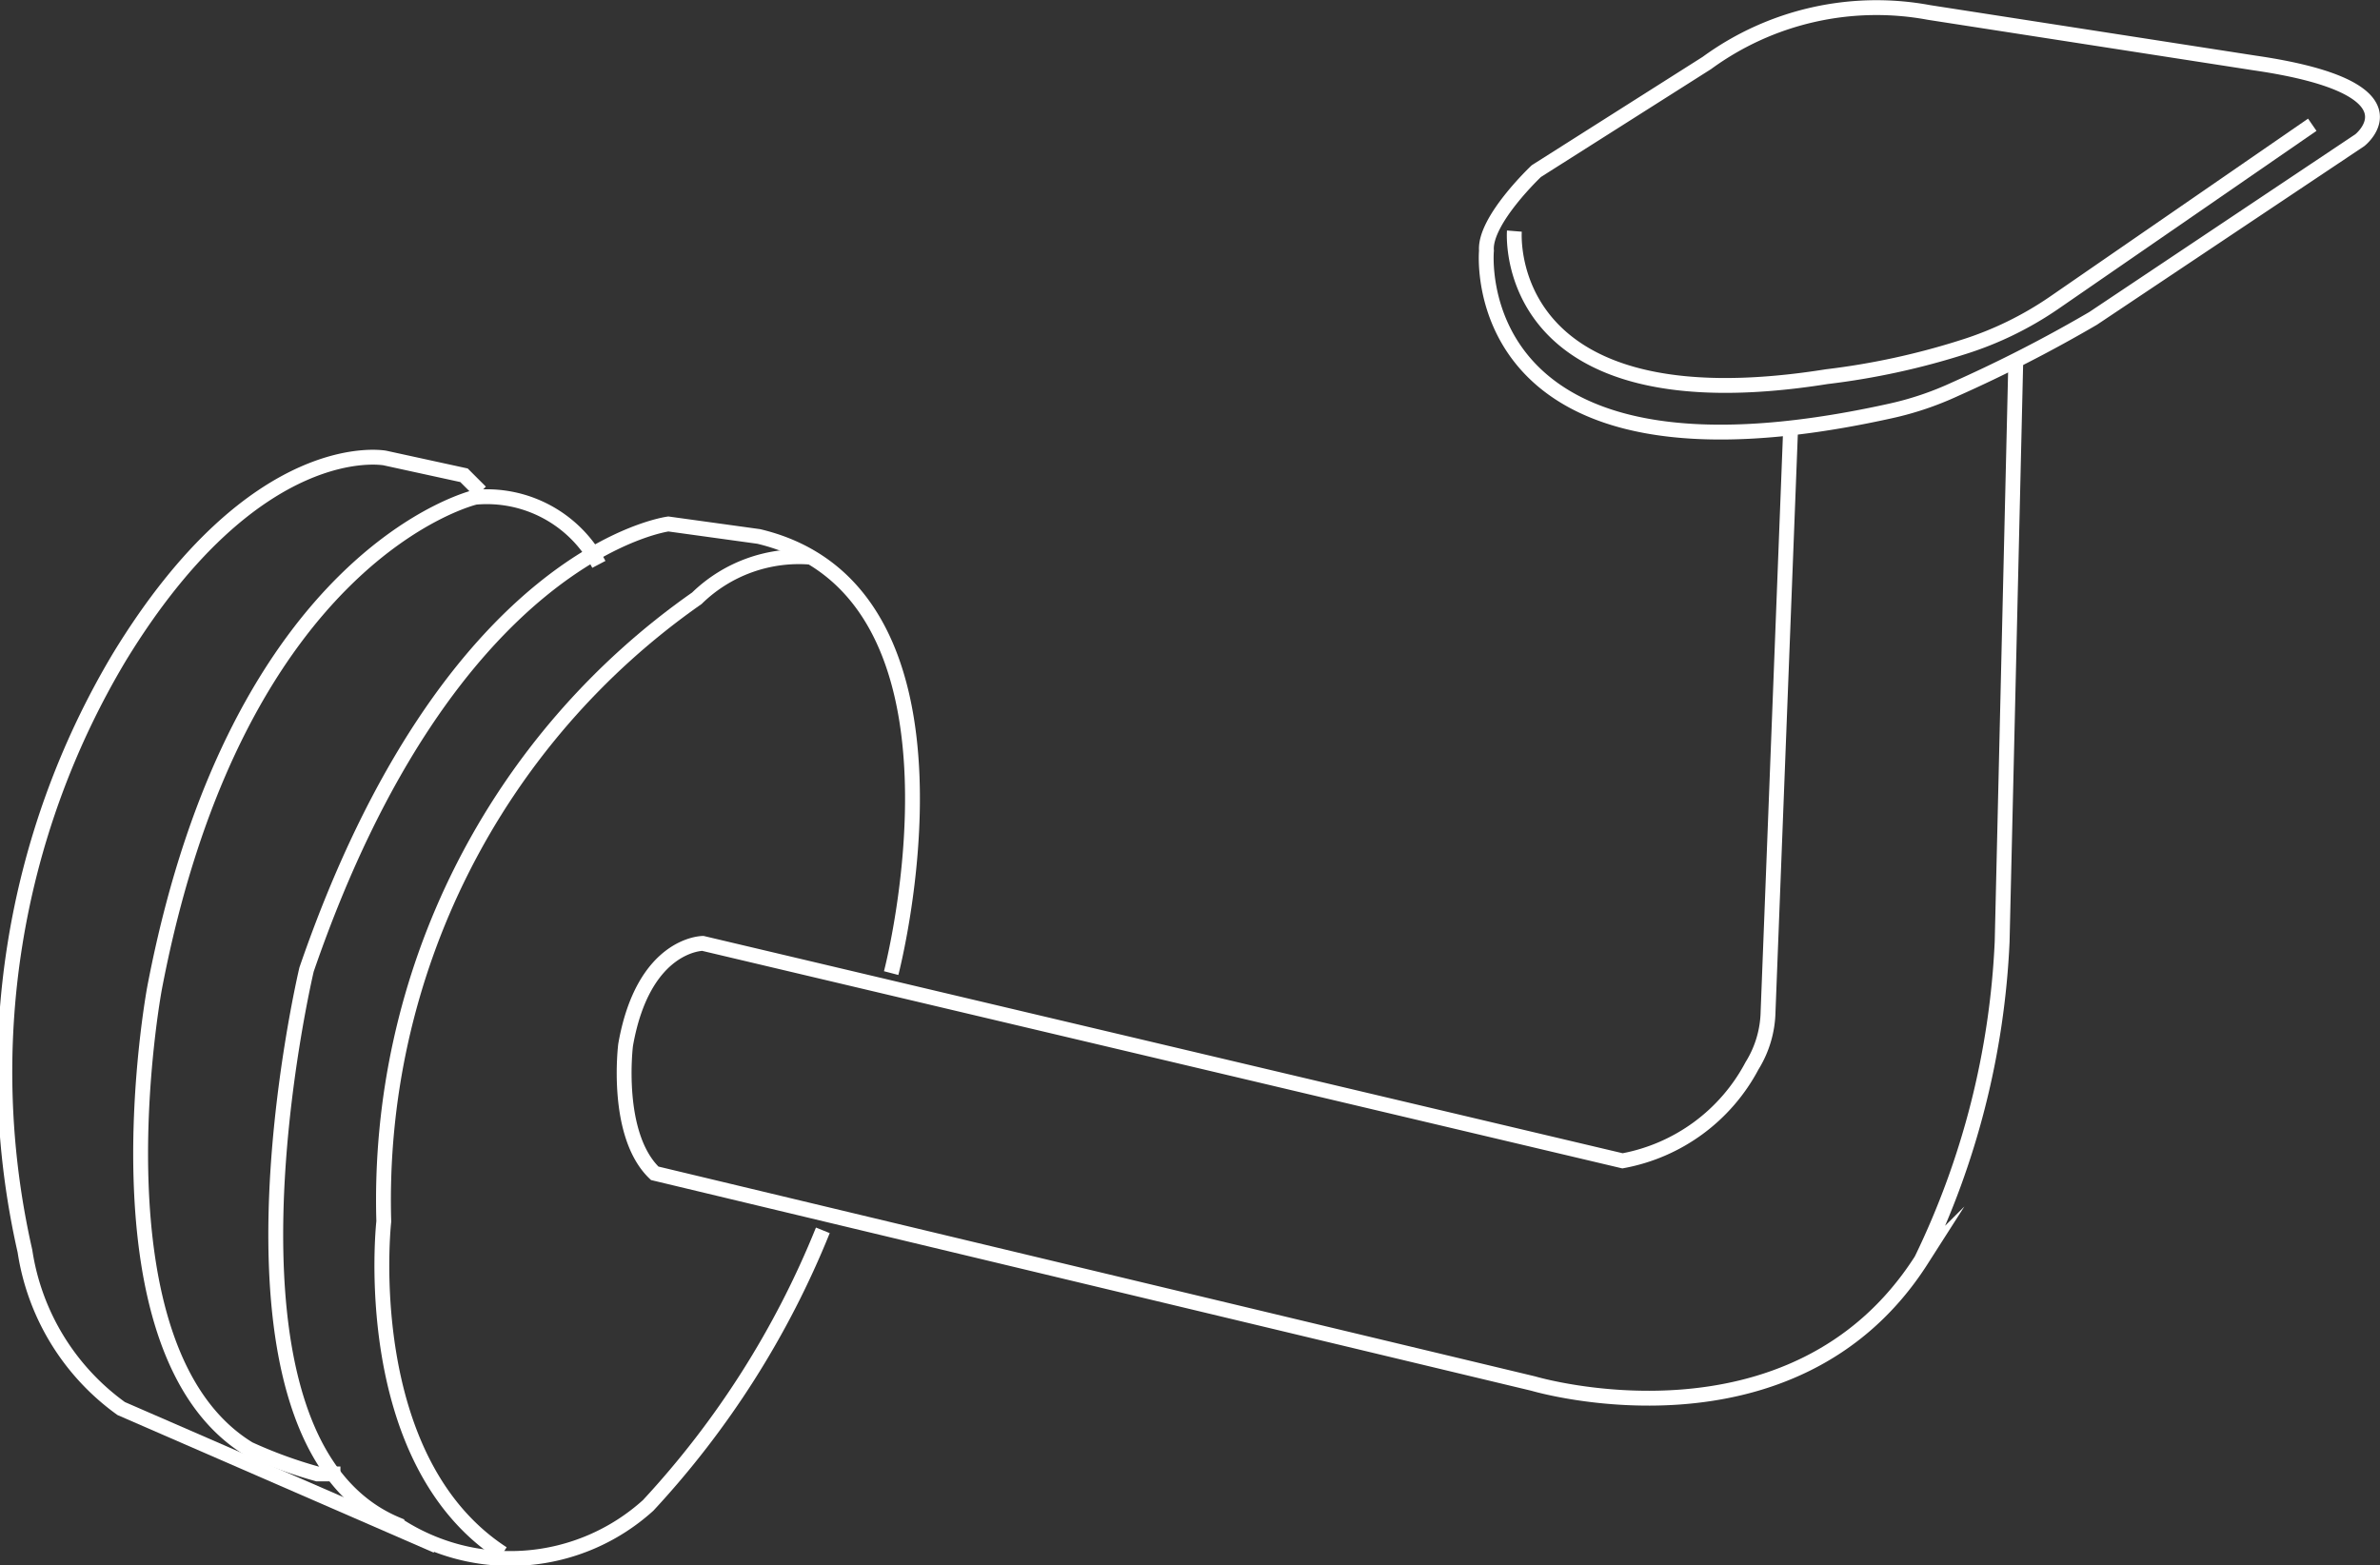
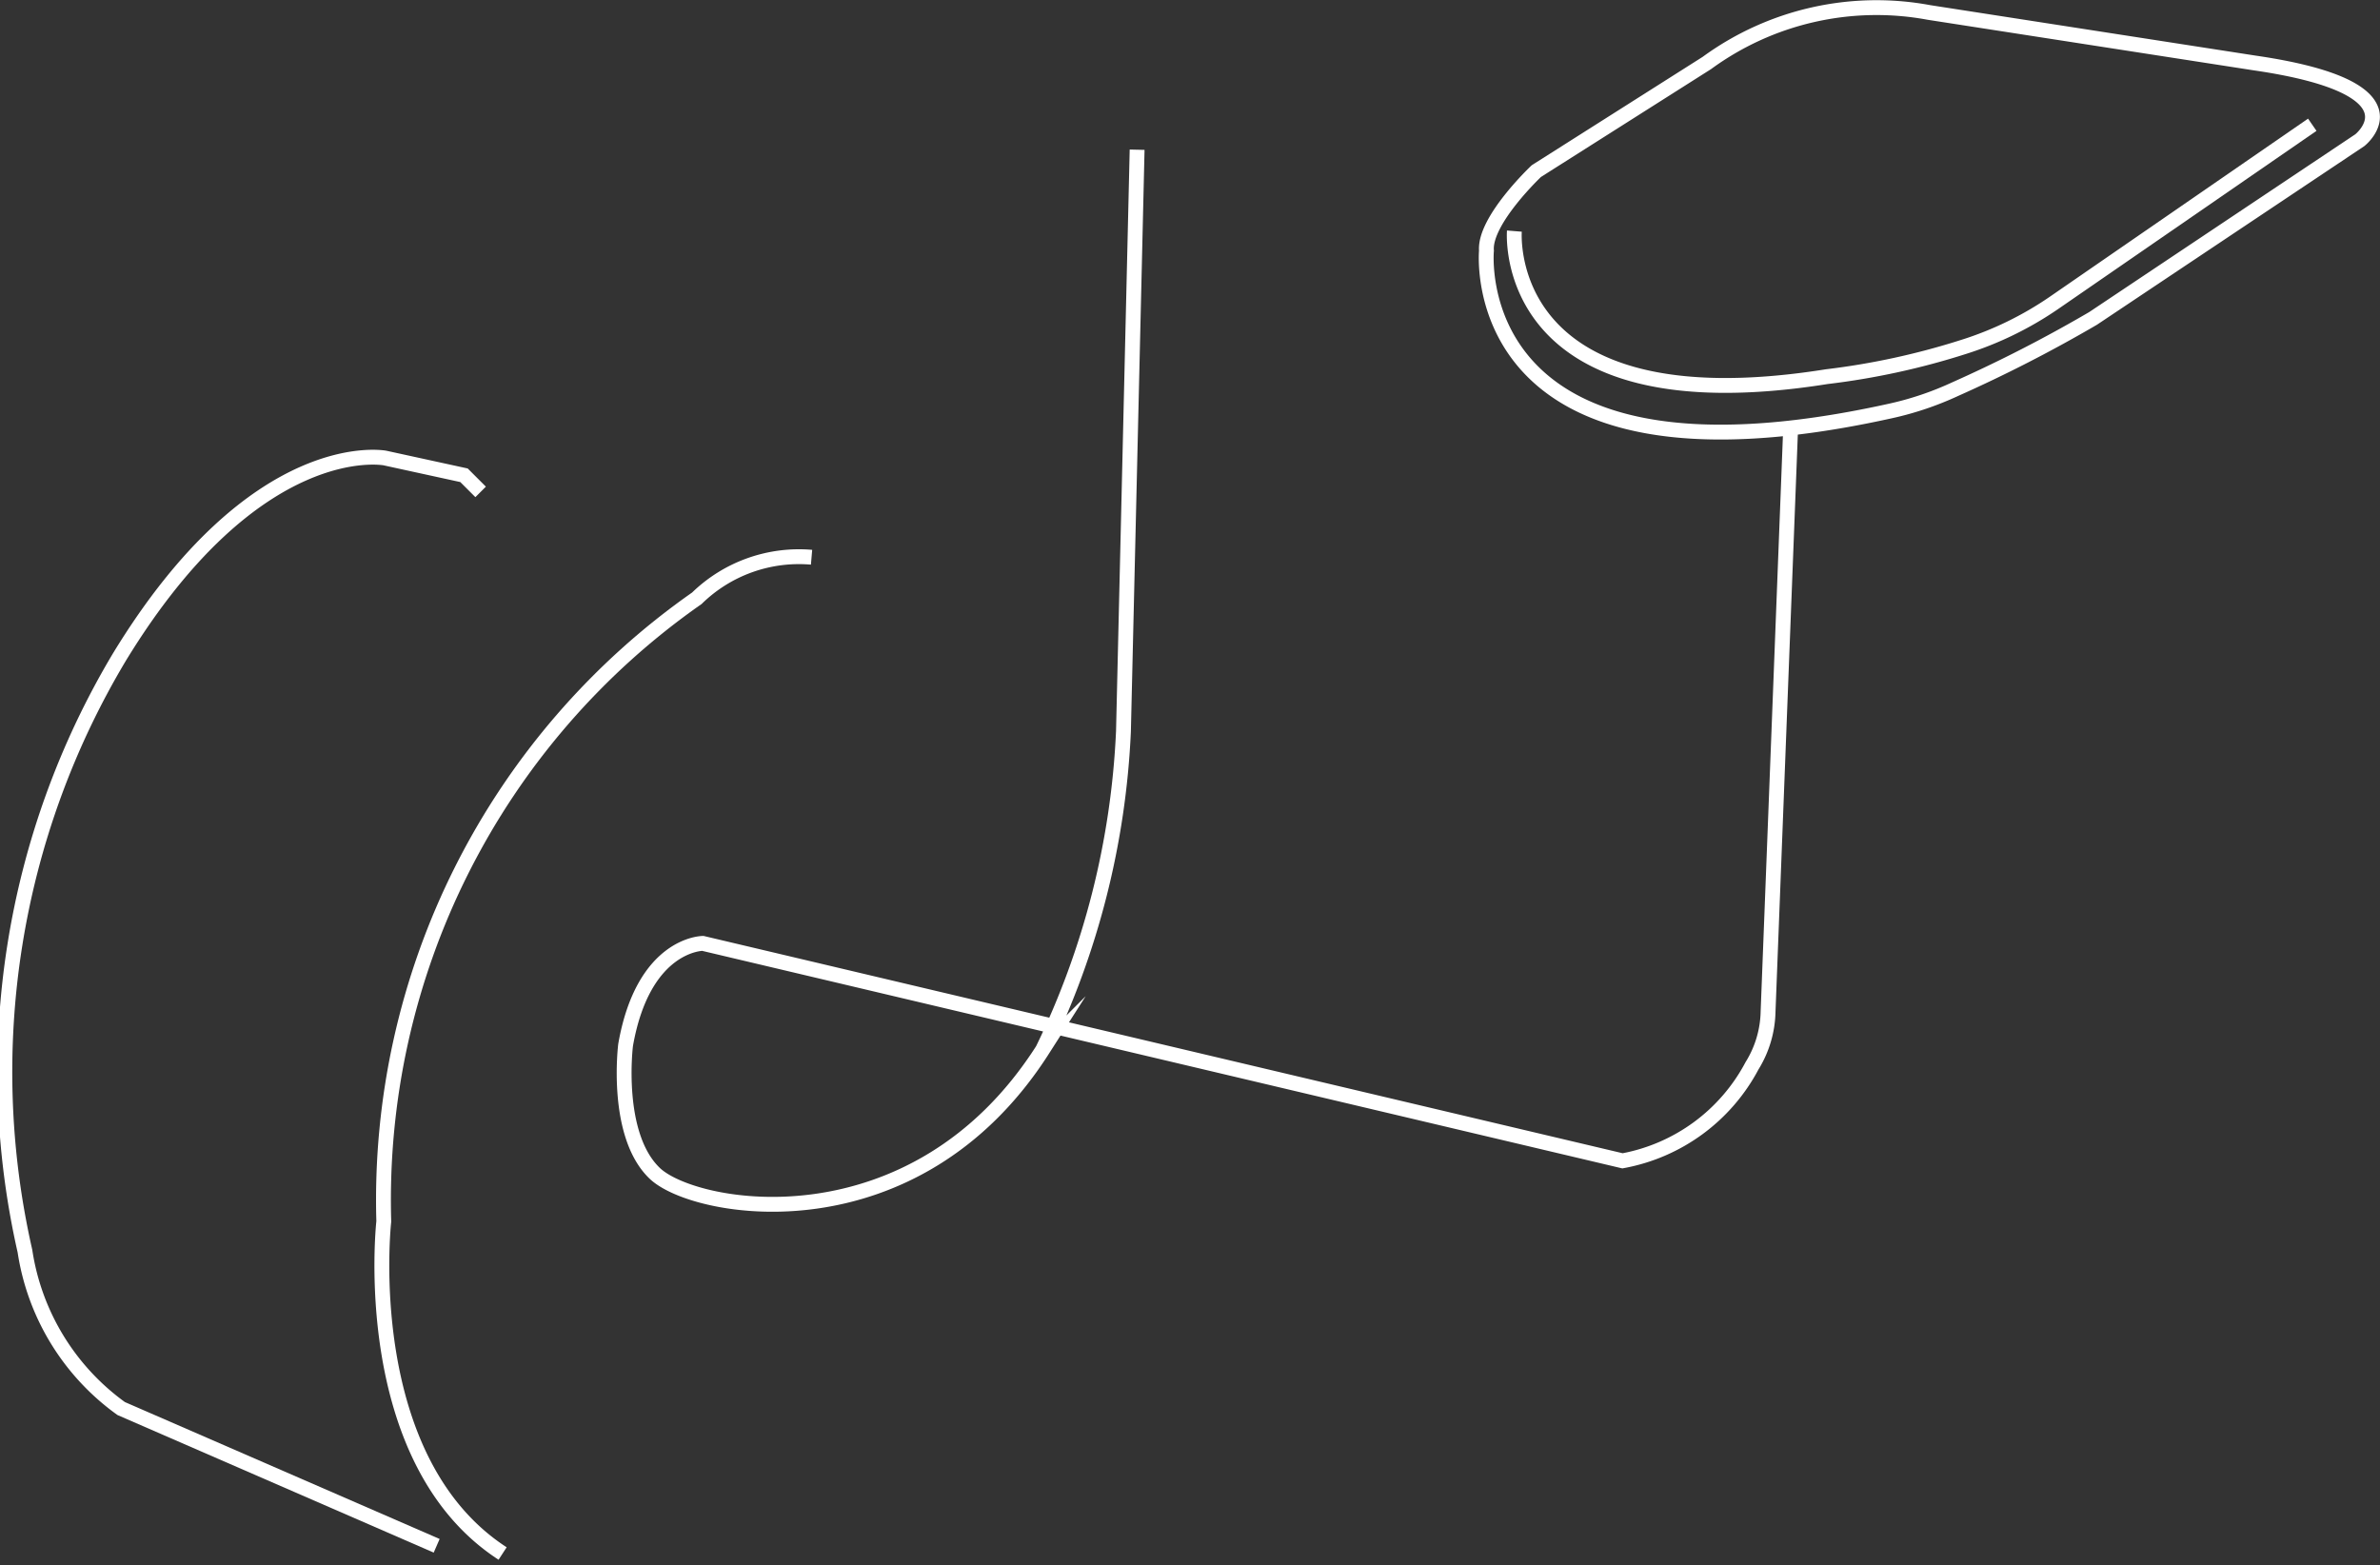
<svg xmlns="http://www.w3.org/2000/svg" id="圖層_1" data-name="圖層 1" viewBox="0 0 40.06 26.35">
  <rect x="0" y="0" width="40.06" height="26.35" fill="#333333" stroke="none" />
  <defs>
    <style>.cls-1{fill:none;stroke:#fff;stroke-miterlimit:10;stroke-width:0.25px;}</style>
  </defs>
  <title>handrail-icon</title>
  <path class="cls-1" d="M52.45,52.51s-.41,4.29,6.79,2.7a5.27,5.27,0,0,0,1.1-.37,23.72,23.72,0,0,0,2.32-1.19l4.49-3s1.12-.88-1.77-1.3L59.9,48.5a4.84,4.84,0,0,0-3.74.85l-2.87,1.82S52.41,52,52.45,52.51Z" transform="translate(-27.43 -48.29)" />
-   <path class="cls-1" d="M57.57,55.49l-.38,9.83a1.79,1.79,0,0,1-.27.91,3.1,3.1,0,0,1-2.18,1.6L39.26,64.17s-1,0-1.3,1.71c0,0-.19,1.51.49,2.16l14.79,3.54s4.37,1.3,6.53-2.08a13.66,13.66,0,0,0,1.36-5.36l.23-9.79" transform="translate(-27.43 -48.29)" />
-   <path class="cls-1" d="M42.43,64.67s1.68-6.42-2.23-7.35l-1.52-.21s-3.67.47-6.09,7.5c0,0-1.88,7.92,1.52,9.34a3.46,3.46,0,0,0,4.23-.32A15.11,15.11,0,0,0,41.28,69" transform="translate(-27.43 -48.29)" />
-   <path class="cls-1" d="M37.51,57.79a2.13,2.13,0,0,0-2.08-1.13s-4,.93-5.4,8.27c0,0-1.13,6.09,1.59,7.75a7.7,7.7,0,0,0,1.15.42h.39" transform="translate(-27.43 -48.29)" />
+   <path class="cls-1" d="M57.57,55.49l-.38,9.83a1.79,1.79,0,0,1-.27.91,3.1,3.1,0,0,1-2.18,1.6L39.26,64.17s-1,0-1.3,1.71c0,0-.19,1.51.49,2.16s4.37,1.3,6.53-2.08a13.66,13.66,0,0,0,1.36-5.36l.23-9.79" transform="translate(-27.43 -48.29)" />
  <path class="cls-1" d="M35.52,56.57l-.28-.28L33.91,56s-2.17-.42-4.47,3.35a13.61,13.61,0,0,0-1.59,10A4,4,0,0,0,29.47,72l5.31,2.31" transform="translate(-27.43 -48.29)" />
  <path class="cls-1" d="M41.09,57.67a2.46,2.46,0,0,0-1.93.69,12.36,12.36,0,0,0-5.27,10.49s-.45,4,2,5.59" transform="translate(-27.43 -48.29)" />
  <path class="cls-1" d="M52.92,52.18s-.27,3.33,5.26,2.45a12.35,12.35,0,0,0,2.3-.5A5.73,5.73,0,0,0,62,53.39l4.35-3" transform="translate(-27.43 -48.29)" />
</svg>